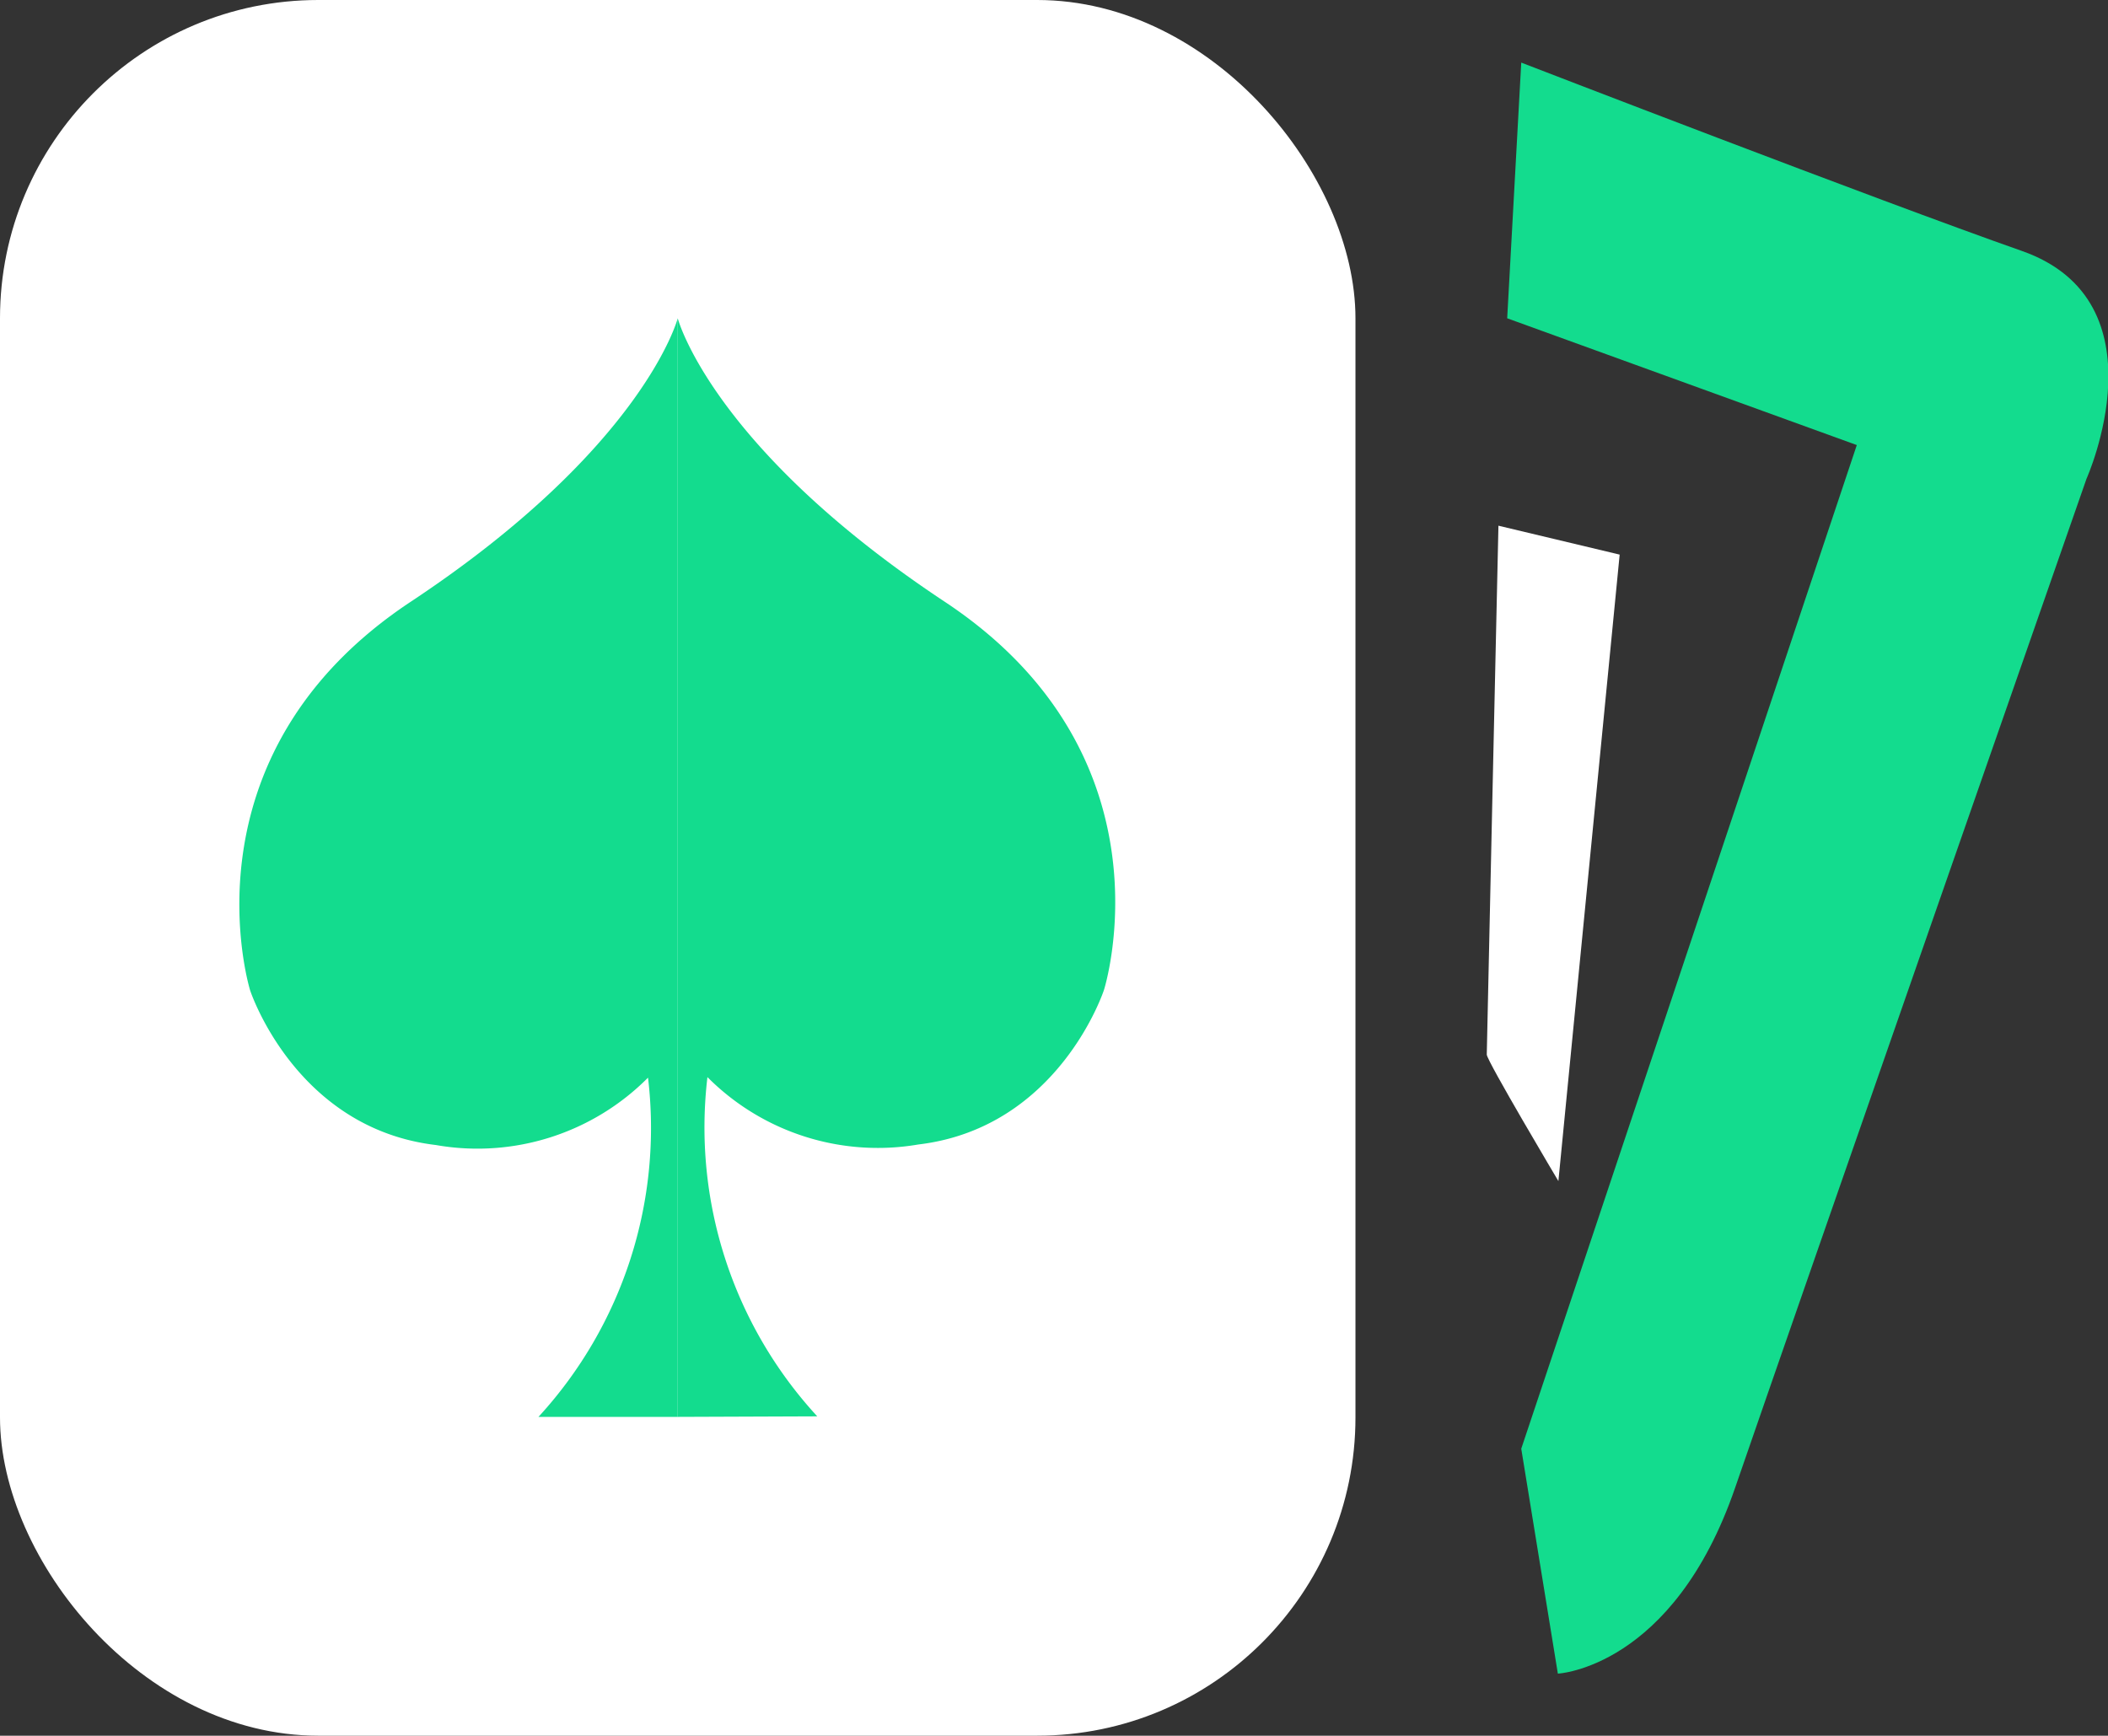
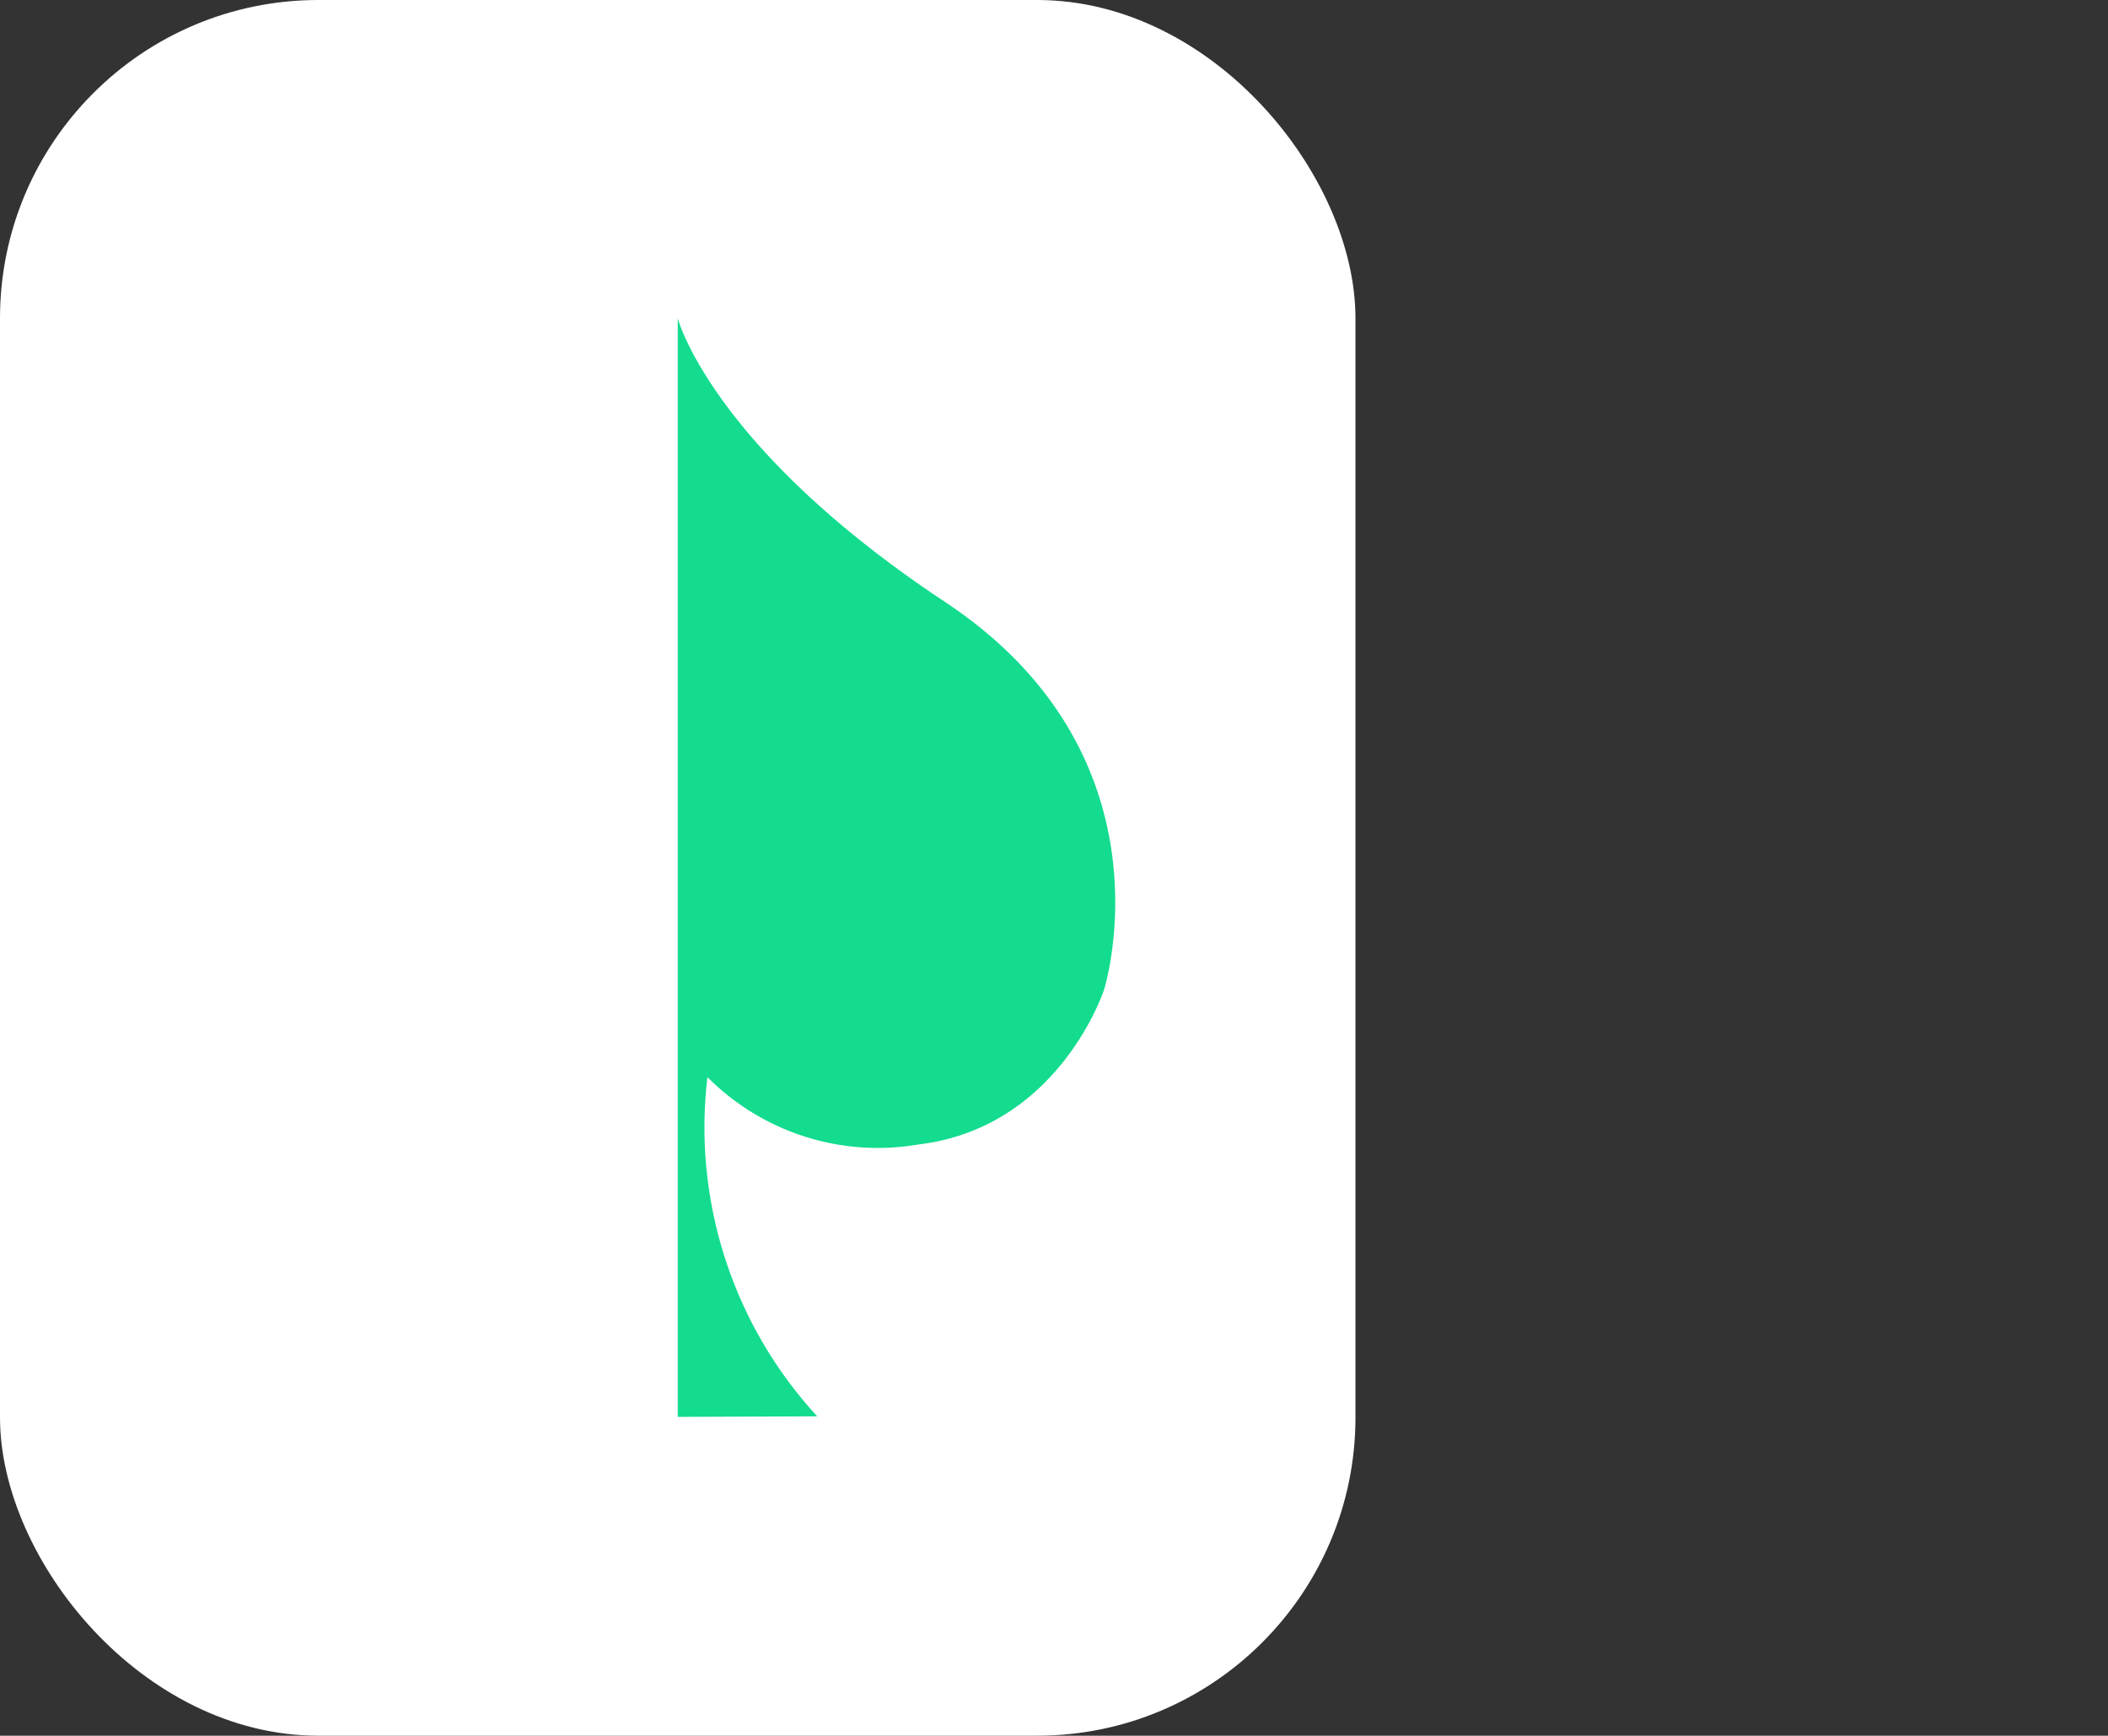
<svg xmlns="http://www.w3.org/2000/svg" viewBox="0 0 79.47 65.44">
  <rect x="0" y="0" width="79.47" height="65.44" fill="#333333" stroke="none" />
  <defs>
    <style>.cls-1{fill:#fff;}.cls-2{fill:#13dc8e;}</style>
  </defs>
  <title>af-ic-15</title>
  <g id="Layer_2" data-name="Layer 2">
    <g id="เปิดไพ่">
      <rect class="cls-1" width="51.1" height="65.44" rx="12" />
-       <path class="cls-2" d="M25.55,53.42V12s-1.27,4.86-10.07,10.69S9.43,37.34,9.43,37.34s1.7,5.2,7,5.83a9.06,9.06,0,0,0,8-2.54,16.1,16.1,0,0,1-4.13,12.79Z" />
      <path class="cls-2" d="M25.55,53.42V12s1.27,4.86,10.07,10.69,6,14.63,6,14.63-1.69,5.2-7,5.83a9.06,9.06,0,0,1-7.95-2.54,16.08,16.08,0,0,0,4.14,12.79Z" />
-       <path class="cls-2" d="M57.35,2.36,56.82,12,70,16.78,57.35,54.62l1.38,8.48s4.34-.21,6.68-7S78.66,18.05,78.66,18.05s3-6.68-2.44-8.59S57.35,2.36,57.35,2.36Z" />
-       <path class="cls-1" d="M61.06,20.91,58.75,44.53s-2.7-4.54-2.7-4.77.44-19.94.44-19.94Z" />
    </g>
  </g>
</svg>